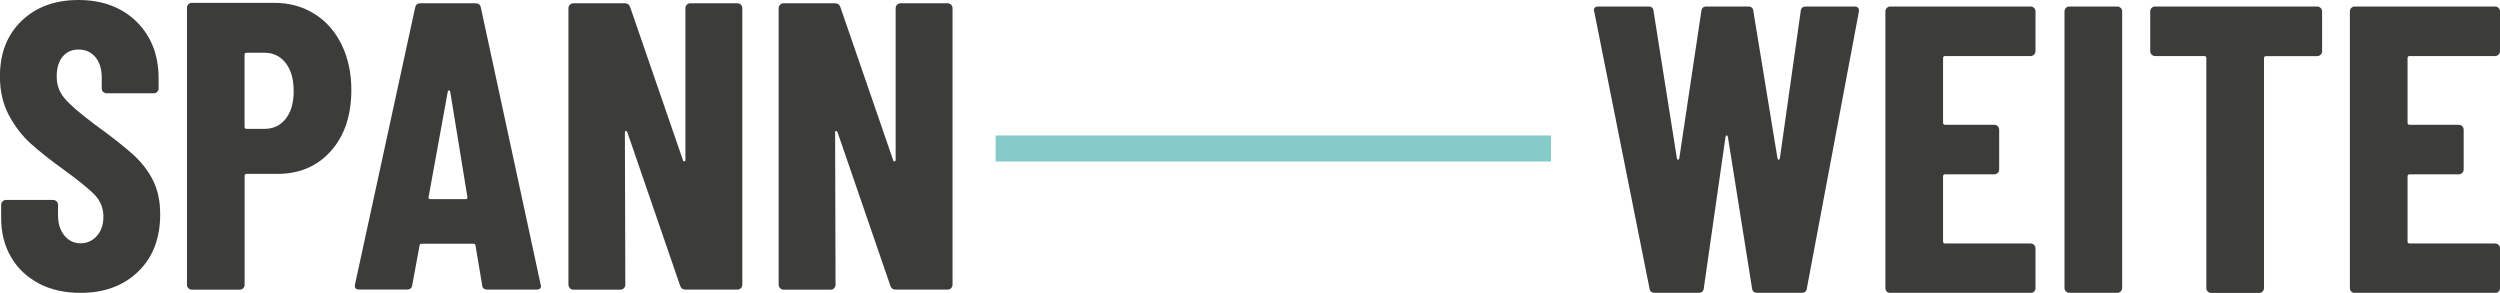
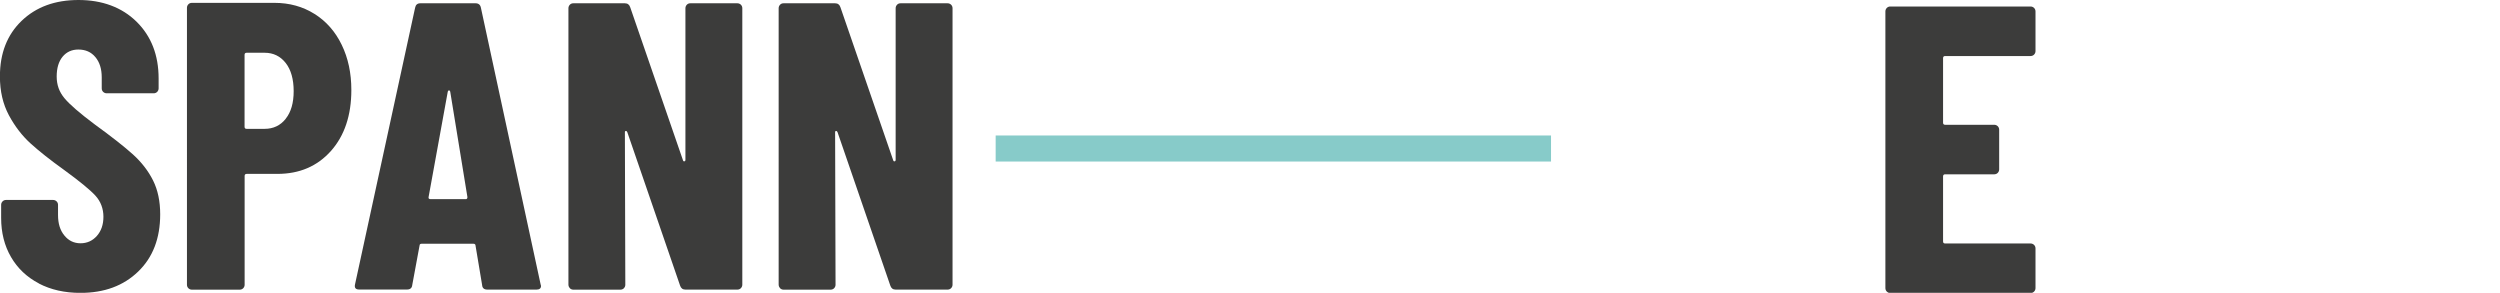
<svg xmlns="http://www.w3.org/2000/svg" id="Ebene_3" data-name="Ebene 3" viewBox="0 0 350.22 41.02">
  <defs>
    <style>
      .cls-1 {
        fill: #87cbc9;
      }

      .cls-2 {
        fill: #3c3c3b;
      }
    </style>
  </defs>
  <g>
    <path class="cls-2" d="m5.44,39.7c-1.68-.88-2.98-2.11-3.9-3.7-.92-1.58-1.38-3.41-1.38-5.47v-1.83c0-.19.07-.35.2-.49.13-.13.29-.2.49-.2h6.59c.19,0,.35.07.49.2.13.13.2.3.2.49v1.43c0,1.18.29,2.14.89,2.86.59.73,1.35,1.09,2.26,1.09s1.68-.34,2.29-1.03c.61-.69.92-1.58.92-2.69s-.37-2.13-1.12-2.95c-.75-.82-2.23-2.03-4.44-3.64-1.91-1.37-3.46-2.6-4.64-3.67-1.18-1.07-2.2-2.39-3.04-3.95-.84-1.57-1.26-3.38-1.26-5.44,0-3.25,1.01-5.84,3.04-7.79C5.06.97,7.71,0,11,0s6.07,1.01,8.13,3.04c2.06,2.03,3.09,4.68,3.09,7.96v1.38c0,.19-.07.35-.2.49-.13.13-.3.2-.49.2h-6.59c-.19,0-.35-.07-.49-.2-.13-.13-.2-.29-.2-.49v-1.55c0-1.18-.3-2.13-.89-2.83-.59-.71-1.38-1.06-2.38-1.06-.92,0-1.65.33-2.21,1-.55.67-.83,1.59-.83,2.78s.36,2.16,1.09,3.04c.73.88,2.14,2.1,4.24,3.67,2.37,1.72,4.15,3.12,5.36,4.21,1.2,1.09,2.14,2.3,2.81,3.64.67,1.34,1,2.92,1,4.75,0,3.36-1.03,6.04-3.09,8.02-2.06,1.99-4.75,2.98-8.08,2.98-2.21,0-4.16-.44-5.84-1.32Z" />
    <path class="cls-2" d="m44.06,1.95c1.64,1.03,2.91,2.47,3.81,4.33.9,1.85,1.35,3.96,1.35,6.33,0,3.55-.96,6.4-2.86,8.54-1.91,2.14-4.41,3.21-7.5,3.21h-4.3c-.19,0-.29.1-.29.29v15.24c0,.19-.07.35-.2.49-.13.13-.3.2-.49.2h-6.7c-.19,0-.35-.07-.49-.2-.13-.13-.2-.3-.2-.49V1.09c0-.19.07-.35.2-.49.13-.13.29-.2.49-.2h11.57c2.1,0,3.97.52,5.61,1.55Zm-4.04,14.69c.75-.94,1.12-2.22,1.12-3.87s-.37-3-1.12-3.95c-.75-.95-1.73-1.43-2.95-1.43h-2.52c-.19,0-.29.1-.29.29v10.08c0,.19.09.29.29.29h2.52c1.22,0,2.21-.47,2.95-1.4Z" />
    <path class="cls-2" d="m67.54,39.93l-.92-5.5c0-.19-.11-.29-.34-.29h-7.16c-.23,0-.34.08-.34.23l-1.03,5.56c-.04.42-.29.63-.74.63h-6.7c-.5,0-.69-.25-.57-.75L58.15,1.09c.08-.42.32-.63.74-.63h7.73c.42,0,.67.21.75.63l8.36,38.73.06.23c0,.34-.21.52-.63.52h-6.88c-.46,0-.71-.21-.74-.63Zm-7.22-12.03h4.93c.15,0,.23-.09.23-.29l-2.41-14.78c-.04-.12-.1-.17-.17-.17s-.13.06-.17.17l-2.69,14.78c-.04.19.06.29.29.29Z" />
    <path class="cls-2" d="m79.83,40.36c-.13-.13-.2-.3-.2-.49V1.15c0-.19.07-.35.2-.49s.3-.2.49-.2h7.22c.38,0,.63.19.75.57l7.39,21.43c.04.12.1.16.2.14.09-.02.14-.09.14-.2V1.15c0-.19.07-.35.2-.49s.3-.2.49-.2h6.59c.19,0,.35.07.49.2.13.13.2.3.2.49v38.73c0,.19-.07.35-.2.49-.13.13-.3.2-.49.2h-7.28c-.38,0-.63-.19-.75-.57l-7.39-21.48c-.04-.11-.11-.17-.2-.17s-.14.06-.14.17l.06,21.37c0,.19-.07.35-.2.49-.13.13-.3.2-.49.2h-6.59c-.19,0-.35-.07-.49-.2Z" />
    <path class="cls-2" d="m109.28,40.36c-.13-.13-.2-.3-.2-.49V1.15c0-.19.07-.35.2-.49s.3-.2.49-.2h7.22c.38,0,.63.19.75.57l7.39,21.43c.04.12.1.16.2.14.09-.02.14-.09.14-.2V1.15c0-.19.07-.35.2-.49s.3-.2.49-.2h6.59c.19,0,.35.07.49.2.13.13.2.3.2.49v38.73c0,.19-.07.35-.2.49-.13.13-.3.2-.49.2h-7.28c-.38,0-.63-.19-.75-.57l-7.39-21.48c-.04-.11-.11-.17-.2-.17s-.14.06-.14.17l.06,21.37c0,.19-.07.35-.2.49-.13.13-.3.2-.49.2h-6.59c-.19,0-.35-.07-.49-.2Z" />
  </g>
  <g>
-     <path class="cls-2" d="m231.07,40.39l-7.73-38.73-.06-.23c0-.34.21-.52.63-.52h6.99c.46,0,.71.21.74.63l3.27,20.62c.04.15.09.23.17.23s.13-.08.17-.23l3.09-20.62c.04-.42.29-.63.75-.63h5.79c.46,0,.71.21.74.63l3.38,20.62c.04.15.1.23.17.23s.13-.08.17-.23l2.92-20.62c.04-.42.29-.63.75-.63h6.76c.5,0,.71.25.63.75l-7.28,38.73c-.04.42-.29.63-.74.63h-6.19c-.46,0-.71-.21-.75-.63l-3.38-21.2c-.04-.15-.1-.23-.17-.23s-.13.08-.17.23l-3.04,21.2c-.04.42-.29.63-.75.63h-6.13c-.42,0-.67-.21-.74-.63Z" />
    <path class="cls-2" d="m284.95,7.65c-.13.13-.3.2-.49.2h-11.97c-.19,0-.29.1-.29.29v9.05c0,.19.09.29.29.29h6.88c.19,0,.35.07.49.2.13.13.2.3.2.49v5.56c0,.19-.07.35-.2.49-.13.13-.3.2-.49.2h-6.88c-.19,0-.29.1-.29.29v9.11c0,.19.09.29.29.29h11.97c.19,0,.35.07.49.2.13.13.2.3.2.49v5.56c0,.19-.07.35-.2.49-.13.13-.3.2-.49.2h-19.65c-.19,0-.35-.07-.49-.2-.13-.13-.2-.3-.2-.49V1.6c0-.19.07-.35.2-.49.13-.13.29-.2.49-.2h19.65c.19,0,.35.07.49.2.13.13.2.3.2.49v5.56c0,.19-.07.35-.2.49Z" />
-     <path class="cls-2" d="m289.41,40.82c-.13-.13-.2-.3-.2-.49V1.6c0-.19.07-.35.2-.49.13-.13.29-.2.49-.2h6.7c.19,0,.35.07.49.2s.2.3.2.49v38.73c0,.19-.07.35-.2.49s-.3.2-.49.2h-6.7c-.19,0-.35-.07-.49-.2Z" />
-     <path class="cls-2" d="m325.1,1.12c.13.13.2.3.2.49v5.56c0,.19-.07.35-.2.49-.13.13-.3.2-.49.2h-7.16c-.19,0-.29.1-.29.29v32.2c0,.19-.07.35-.2.49s-.3.2-.49.2h-6.7c-.19,0-.35-.07-.49-.2s-.2-.3-.2-.49V8.14c0-.19-.1-.29-.29-.29h-6.88c-.19,0-.35-.07-.49-.2-.13-.13-.2-.29-.2-.49V1.6c0-.19.07-.35.2-.49s.3-.2.49-.2h22.69c.19,0,.35.07.49.2Z" />
-     <path class="cls-2" d="m350.02,7.65c-.13.13-.3.2-.49.2h-11.97c-.19,0-.29.1-.29.29v9.05c0,.19.09.29.29.29h6.88c.19,0,.35.07.49.2.13.13.2.3.2.49v5.56c0,.19-.07.35-.2.49-.13.13-.3.2-.49.2h-6.88c-.19,0-.29.1-.29.29v9.11c0,.19.09.29.29.29h11.97c.19,0,.35.07.49.2.13.13.2.3.2.49v5.56c0,.19-.07.35-.2.49-.13.13-.3.2-.49.2h-19.65c-.19,0-.35-.07-.49-.2-.13-.13-.2-.3-.2-.49V1.6c0-.19.07-.35.2-.49.13-.13.29-.2.49-.2h19.65c.19,0,.35.07.49.2.13.13.2.3.2.49v5.56c0,.19-.07.35-.2.49Z" />
  </g>
  <rect class="cls-1" x="139.48" y="18.98" width="77.8" height="3.65" />
</svg>